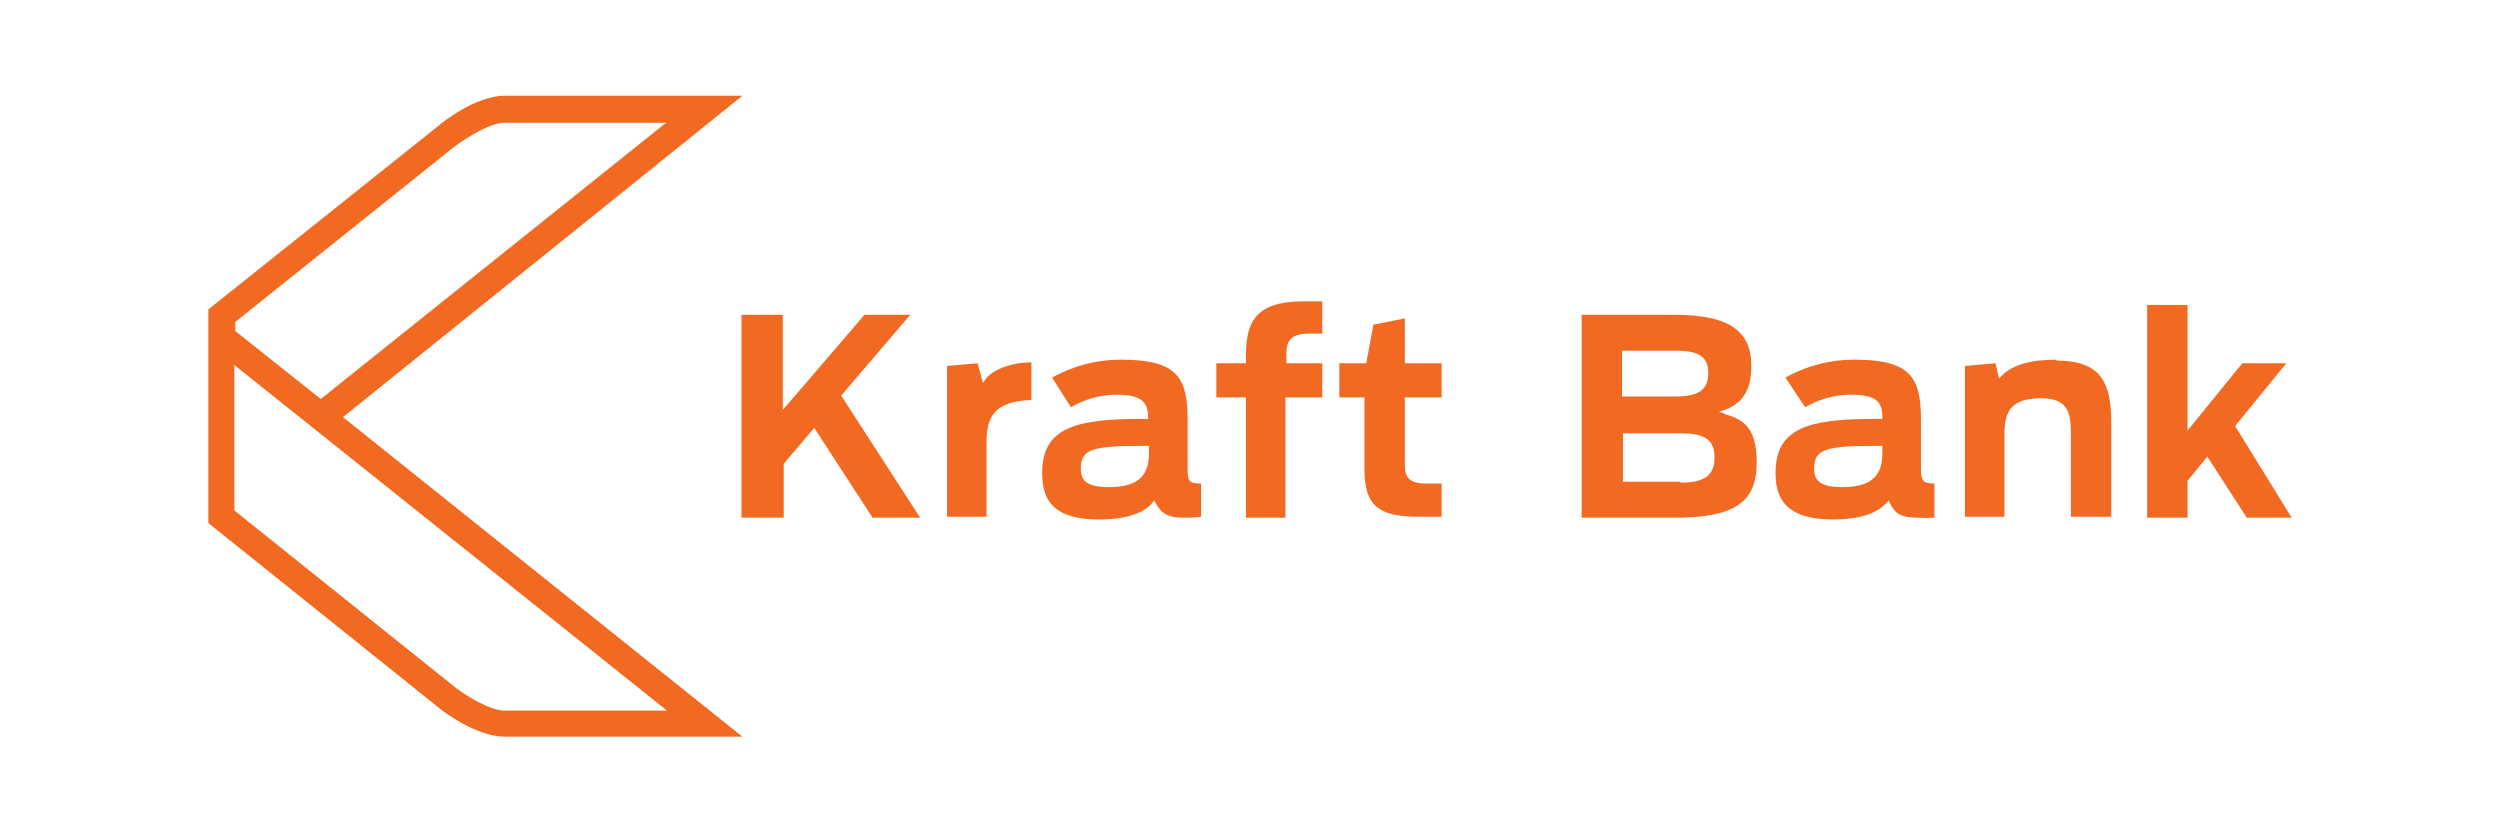
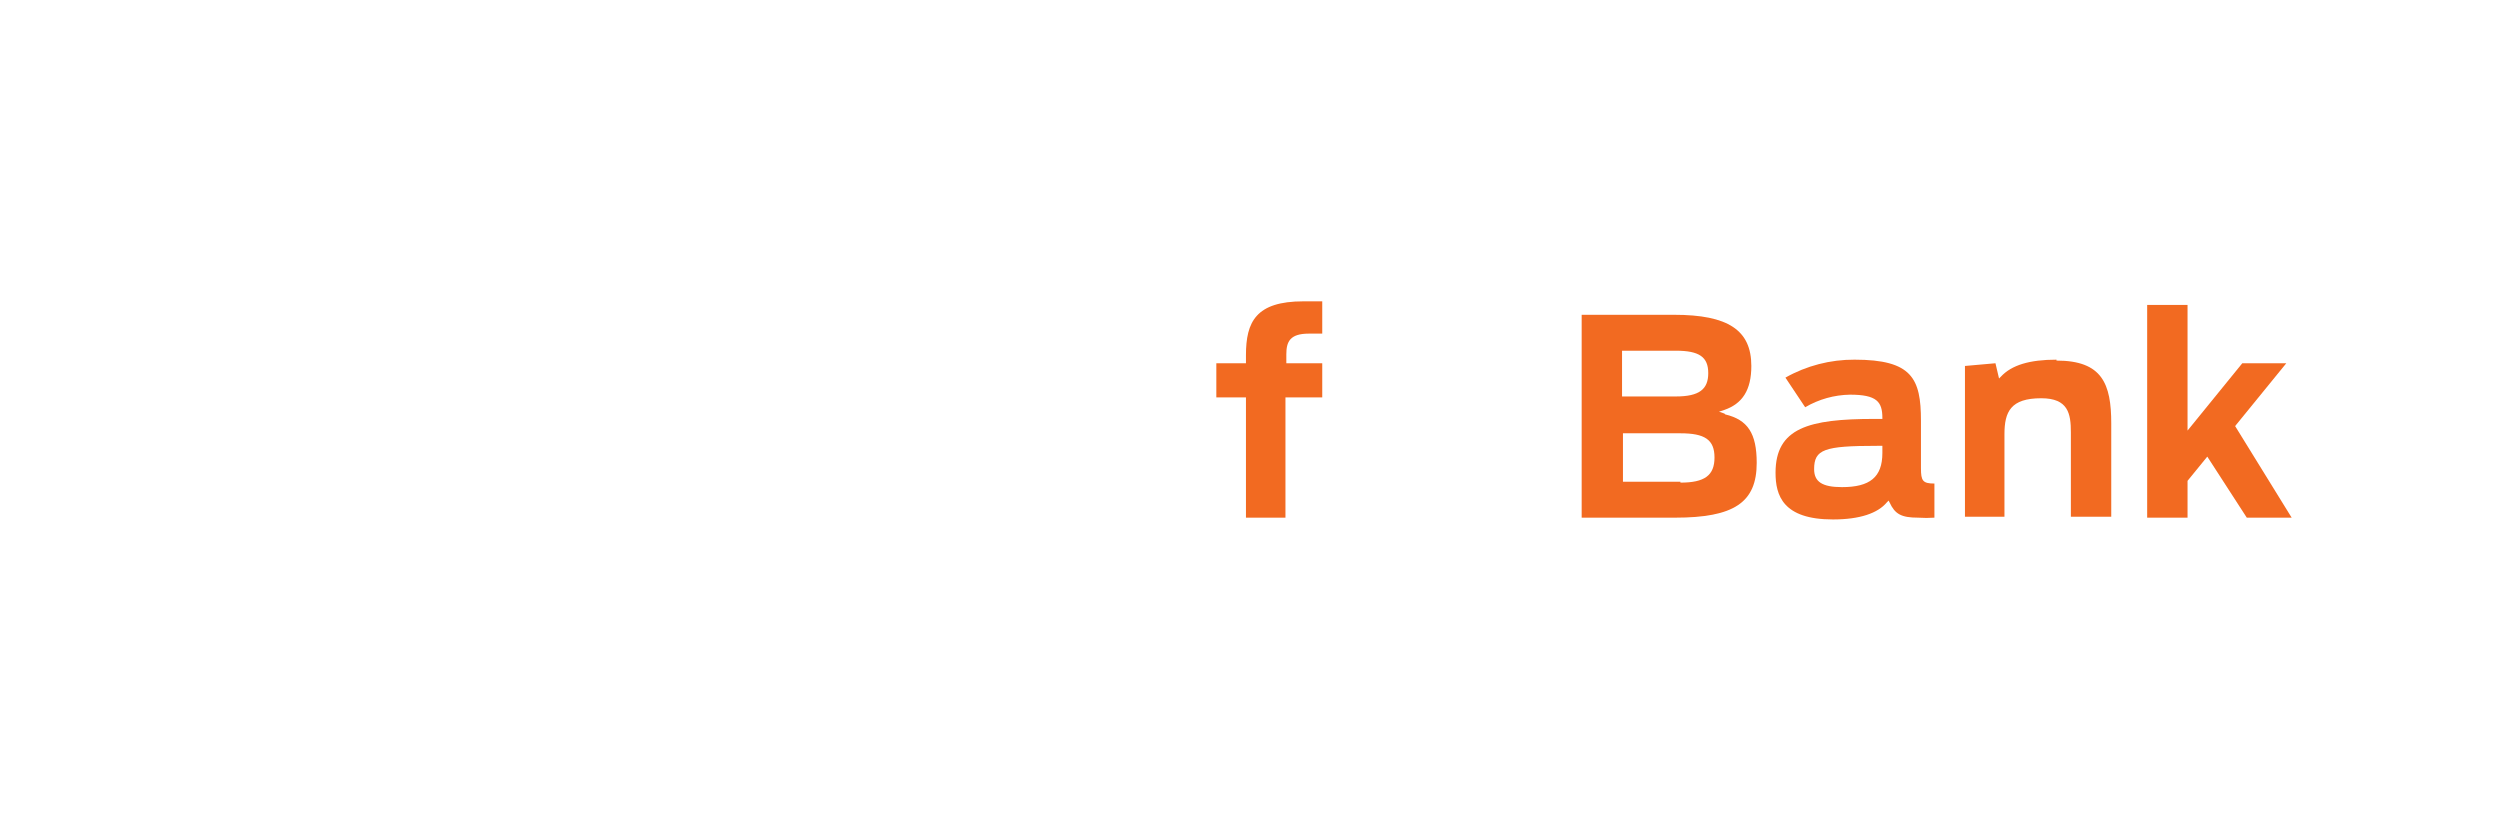
<svg xmlns="http://www.w3.org/2000/svg" width="60" height="20" viewBox="0 0 60 20" fill="none">
  <g clip-path="url(#clip0_367_14493)">
-     <path d="M12.109 2.298C11.42 2.298 10.601 2.945 10.536 3.009L5 7.426V12.553L10.536 16.99C10.579 17.034 11.42 17.68 12.109 17.68H17.818L8.231 10.011L17.818 2.298H12.109ZM12.109 17.055C11.786 17.055 11.226 16.732 10.924 16.495L5.625 12.251V8.761L16.008 17.055H12.109ZM5.646 7.943V7.727L10.924 3.505C11.247 3.268 11.786 2.945 12.109 2.945H15.987L7.693 9.58L7.973 9.795L5.646 7.943Z" fill="#F26A21" />
-     <path d="M21.846 7.555H20.748L18.787 9.838V7.555H17.796V12.424H18.809V11.131L19.541 10.269L20.941 12.424H22.083L20.188 9.494L21.846 7.555Z" fill="#F26A21" />
-     <path d="M23.634 9.128L23.591 9.192L23.462 8.718L22.729 8.783V12.402H23.677V10.592C23.677 10.011 23.871 9.623 24.754 9.601V8.697C24.237 8.697 23.785 8.891 23.634 9.128Z" fill="#F26A21" />
-     <path d="M28.503 11.239V10.097C28.503 9.084 28.287 8.632 26.909 8.632C26.328 8.629 25.756 8.777 25.25 9.063L25.702 9.774C26.029 9.582 26.4 9.478 26.779 9.472C27.426 9.472 27.555 9.666 27.555 10.032V10.054H27.383C25.81 10.054 25.013 10.269 25.013 11.346C25.013 11.885 25.164 12.467 26.37 12.467C27.016 12.467 27.469 12.316 27.663 12.057L27.706 12.014L27.727 12.057C27.878 12.337 28.029 12.424 28.416 12.424C28.553 12.427 28.69 12.42 28.826 12.402V11.605C28.524 11.605 28.503 11.54 28.503 11.239ZM27.576 10.872C27.576 11.454 27.275 11.691 26.607 11.691C26.133 11.691 25.939 11.562 25.939 11.26C25.939 10.786 26.176 10.7 27.447 10.7H27.576V10.872Z" fill="#F26A21" />
    <path d="M29.903 8.503V8.718H29.192V9.537H29.903V12.424H30.851V9.537H31.734V8.718H30.872V8.503C30.872 8.201 30.959 8.007 31.411 8.007H31.734V7.232H31.282C30.14 7.232 29.903 7.727 29.903 8.524V8.503Z" fill="#F26A21" />
-     <path d="M33.716 7.641L32.962 7.792L32.79 8.718H32.144V9.537H32.747V11.26C32.747 12.122 33.07 12.402 34.039 12.402H34.599V11.605H34.233C33.759 11.605 33.716 11.411 33.716 11.109V9.537H34.599V8.718H33.716V7.641Z" fill="#F26A21" />
    <path d="M41.385 9.925L41.256 9.881L41.385 9.838C41.816 9.688 42.032 9.364 42.032 8.783C42.032 7.921 41.471 7.555 40.179 7.555H37.96V12.424H40.2C41.622 12.424 42.161 12.057 42.161 11.109C42.161 10.399 41.945 10.075 41.407 9.946L41.385 9.925ZM38.929 8.417H40.222C40.782 8.417 40.998 8.567 40.998 8.955C40.998 9.343 40.782 9.515 40.222 9.515H38.929V8.417ZM40.33 11.562H38.951V10.399H40.33C40.911 10.399 41.148 10.549 41.148 10.98C41.148 11.411 40.911 11.583 40.33 11.583V11.562Z" fill="#F26A21" />
    <path d="M46.103 11.239V10.097C46.103 9.084 45.888 8.632 44.509 8.632C43.928 8.629 43.356 8.777 42.85 9.063L43.324 9.774C43.651 9.582 44.022 9.478 44.401 9.472C45.047 9.472 45.177 9.645 45.177 10.032V10.054H44.983C43.41 10.054 42.613 10.269 42.613 11.346C42.613 11.885 42.785 12.467 43.992 12.467C44.638 12.467 45.069 12.316 45.284 12.057L45.327 12.014L45.349 12.057C45.478 12.337 45.629 12.424 46.038 12.424C46.167 12.433 46.297 12.433 46.426 12.424V11.605C46.146 11.605 46.103 11.54 46.103 11.239ZM45.177 10.872C45.177 11.454 44.875 11.691 44.207 11.691C43.733 11.691 43.539 11.562 43.539 11.26C43.539 10.786 43.776 10.7 45.047 10.7H45.177V10.872Z" fill="#F26A21" />
    <path d="M49.356 8.632C48.71 8.632 48.279 8.761 48.02 9.041L47.977 9.084L47.891 8.718L47.159 8.783V12.402H48.107V10.42C48.107 9.881 48.257 9.558 48.99 9.558C49.636 9.558 49.701 9.925 49.701 10.377V12.402H50.67V10.162C50.67 9.214 50.455 8.654 49.356 8.654V8.632Z" fill="#F26A21" />
    <path d="M53.643 10.226L54.871 8.718H53.815L52.501 10.334V7.318H51.532V12.424H52.501V11.54L52.975 10.959L53.923 12.424H55L53.643 10.226Z" fill="#F26A21" />
  </g>
  <defs>
    <clipPath id="clip0_367_14493">
      <rect width="50" height="15.403" fill="white" transform="translate(5 2.299)" />
    </clipPath>
  </defs>
</svg>